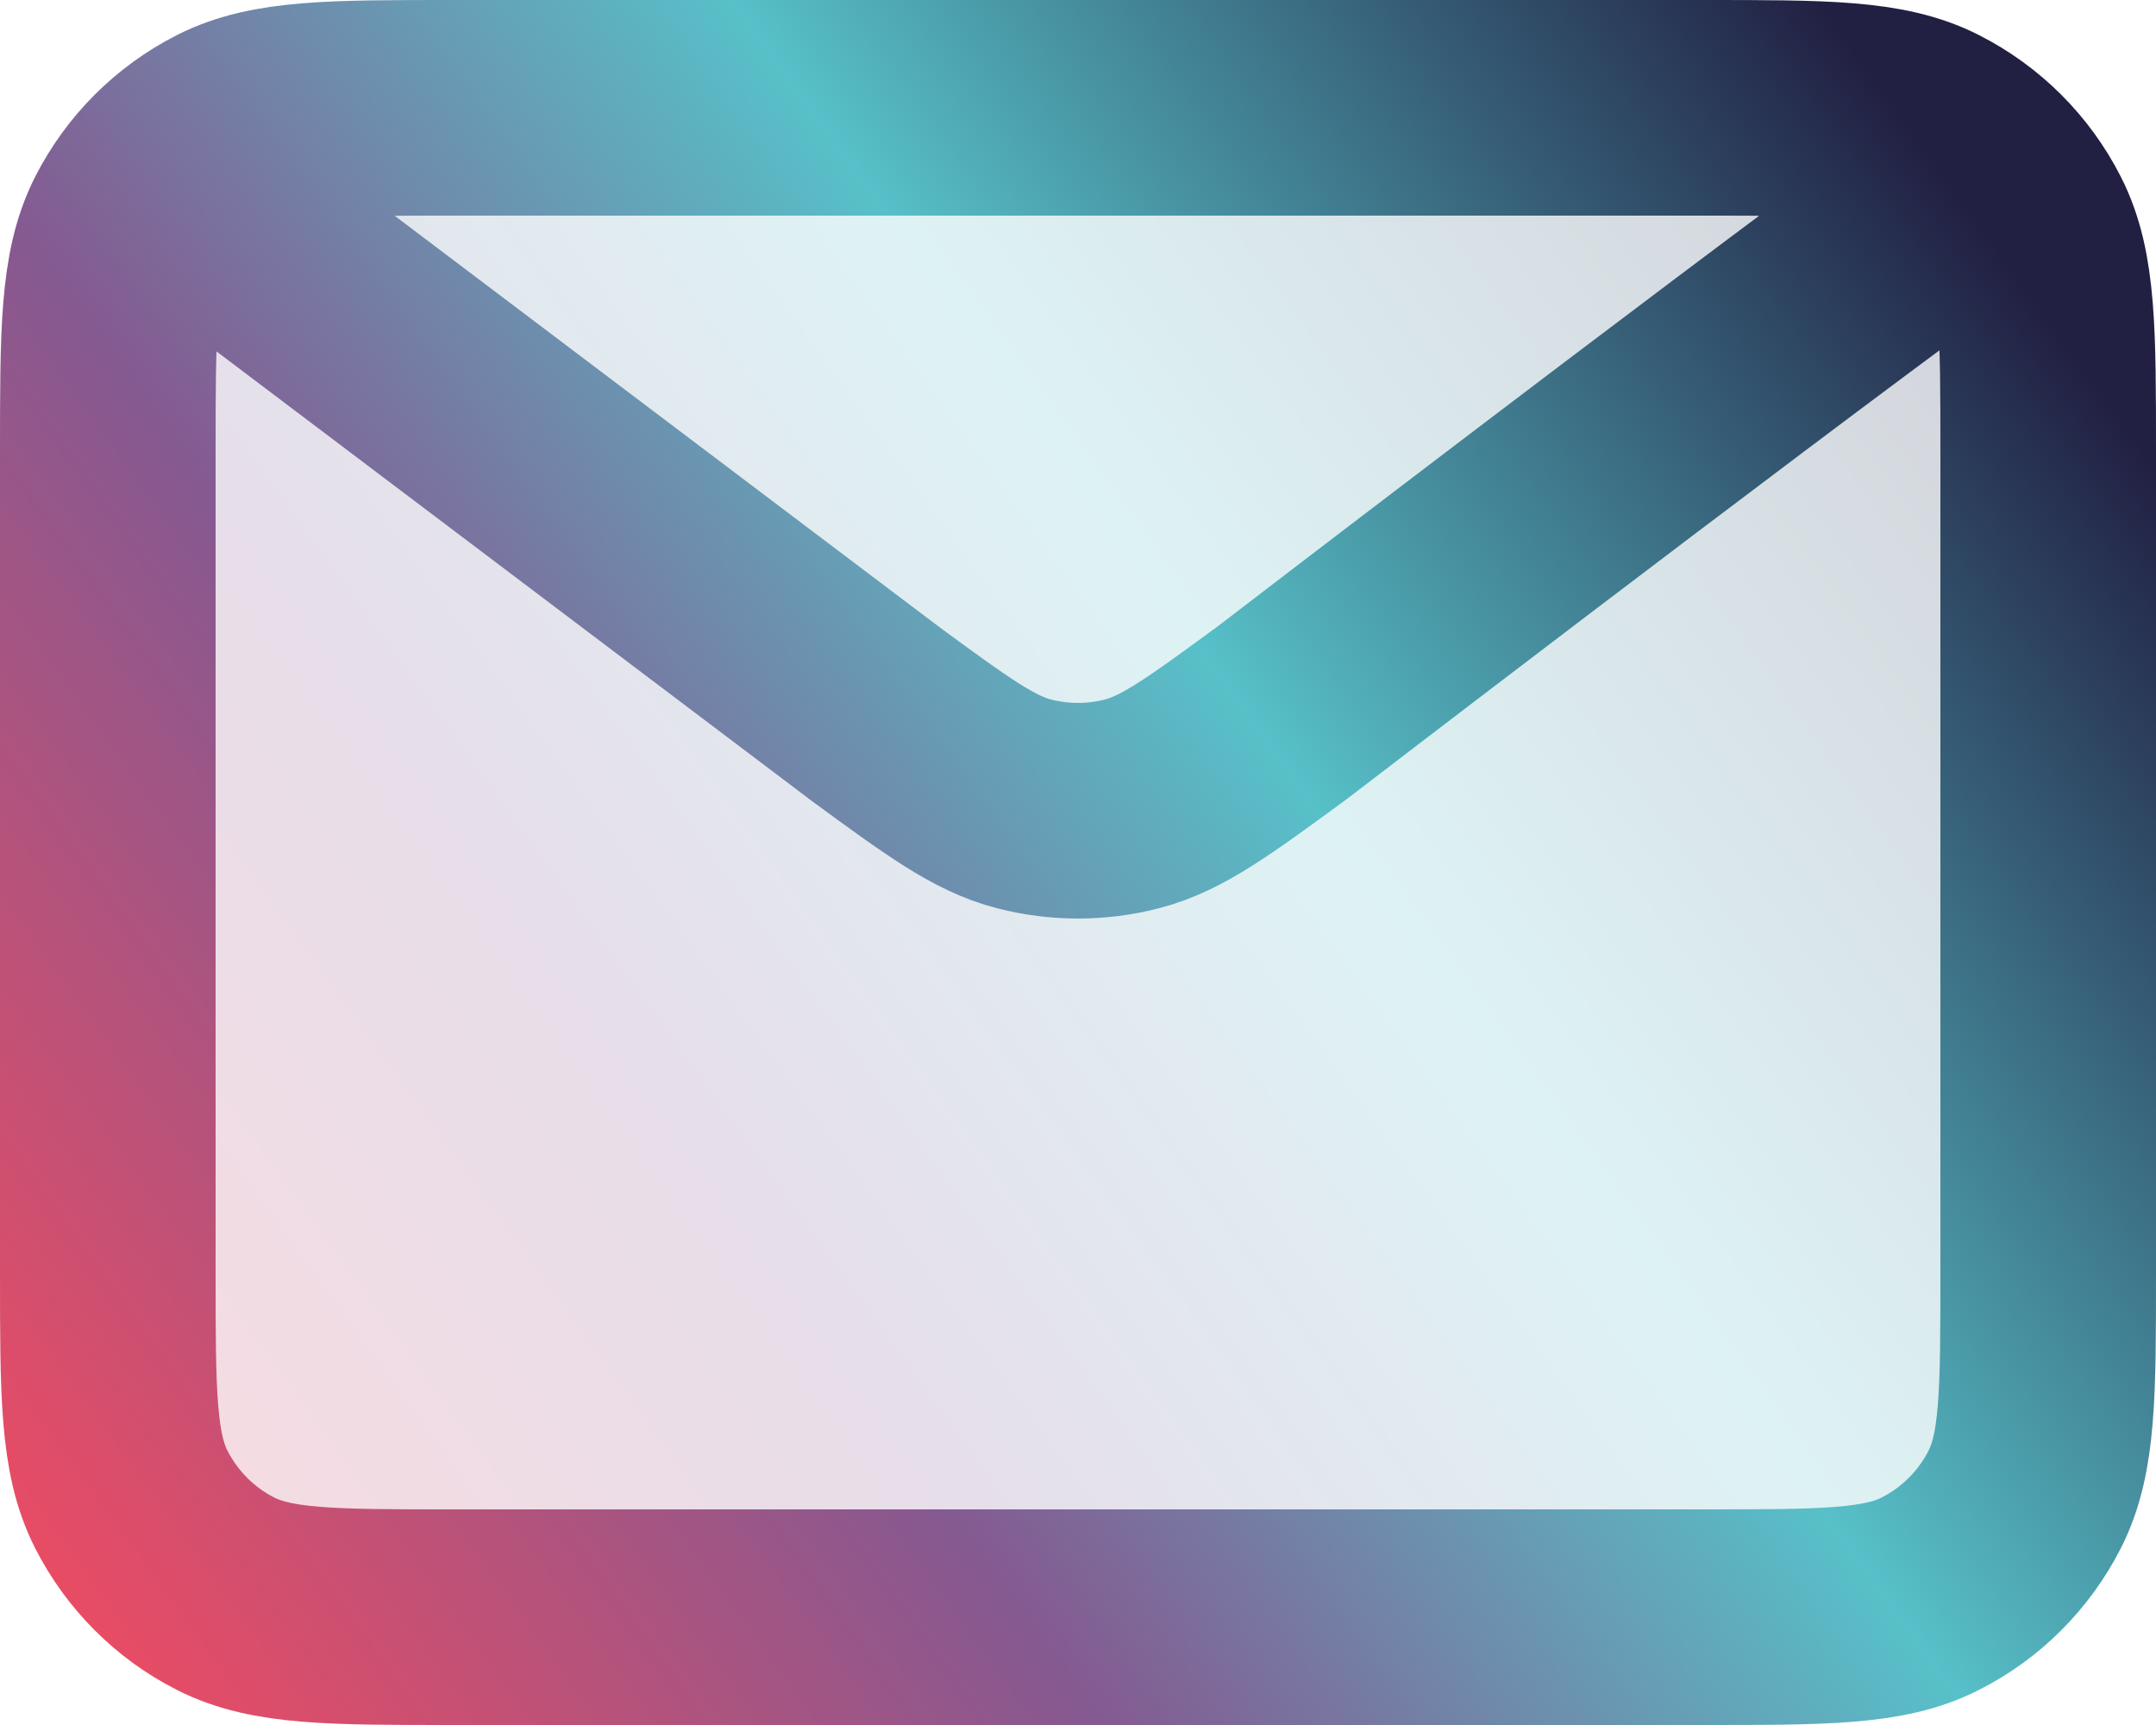
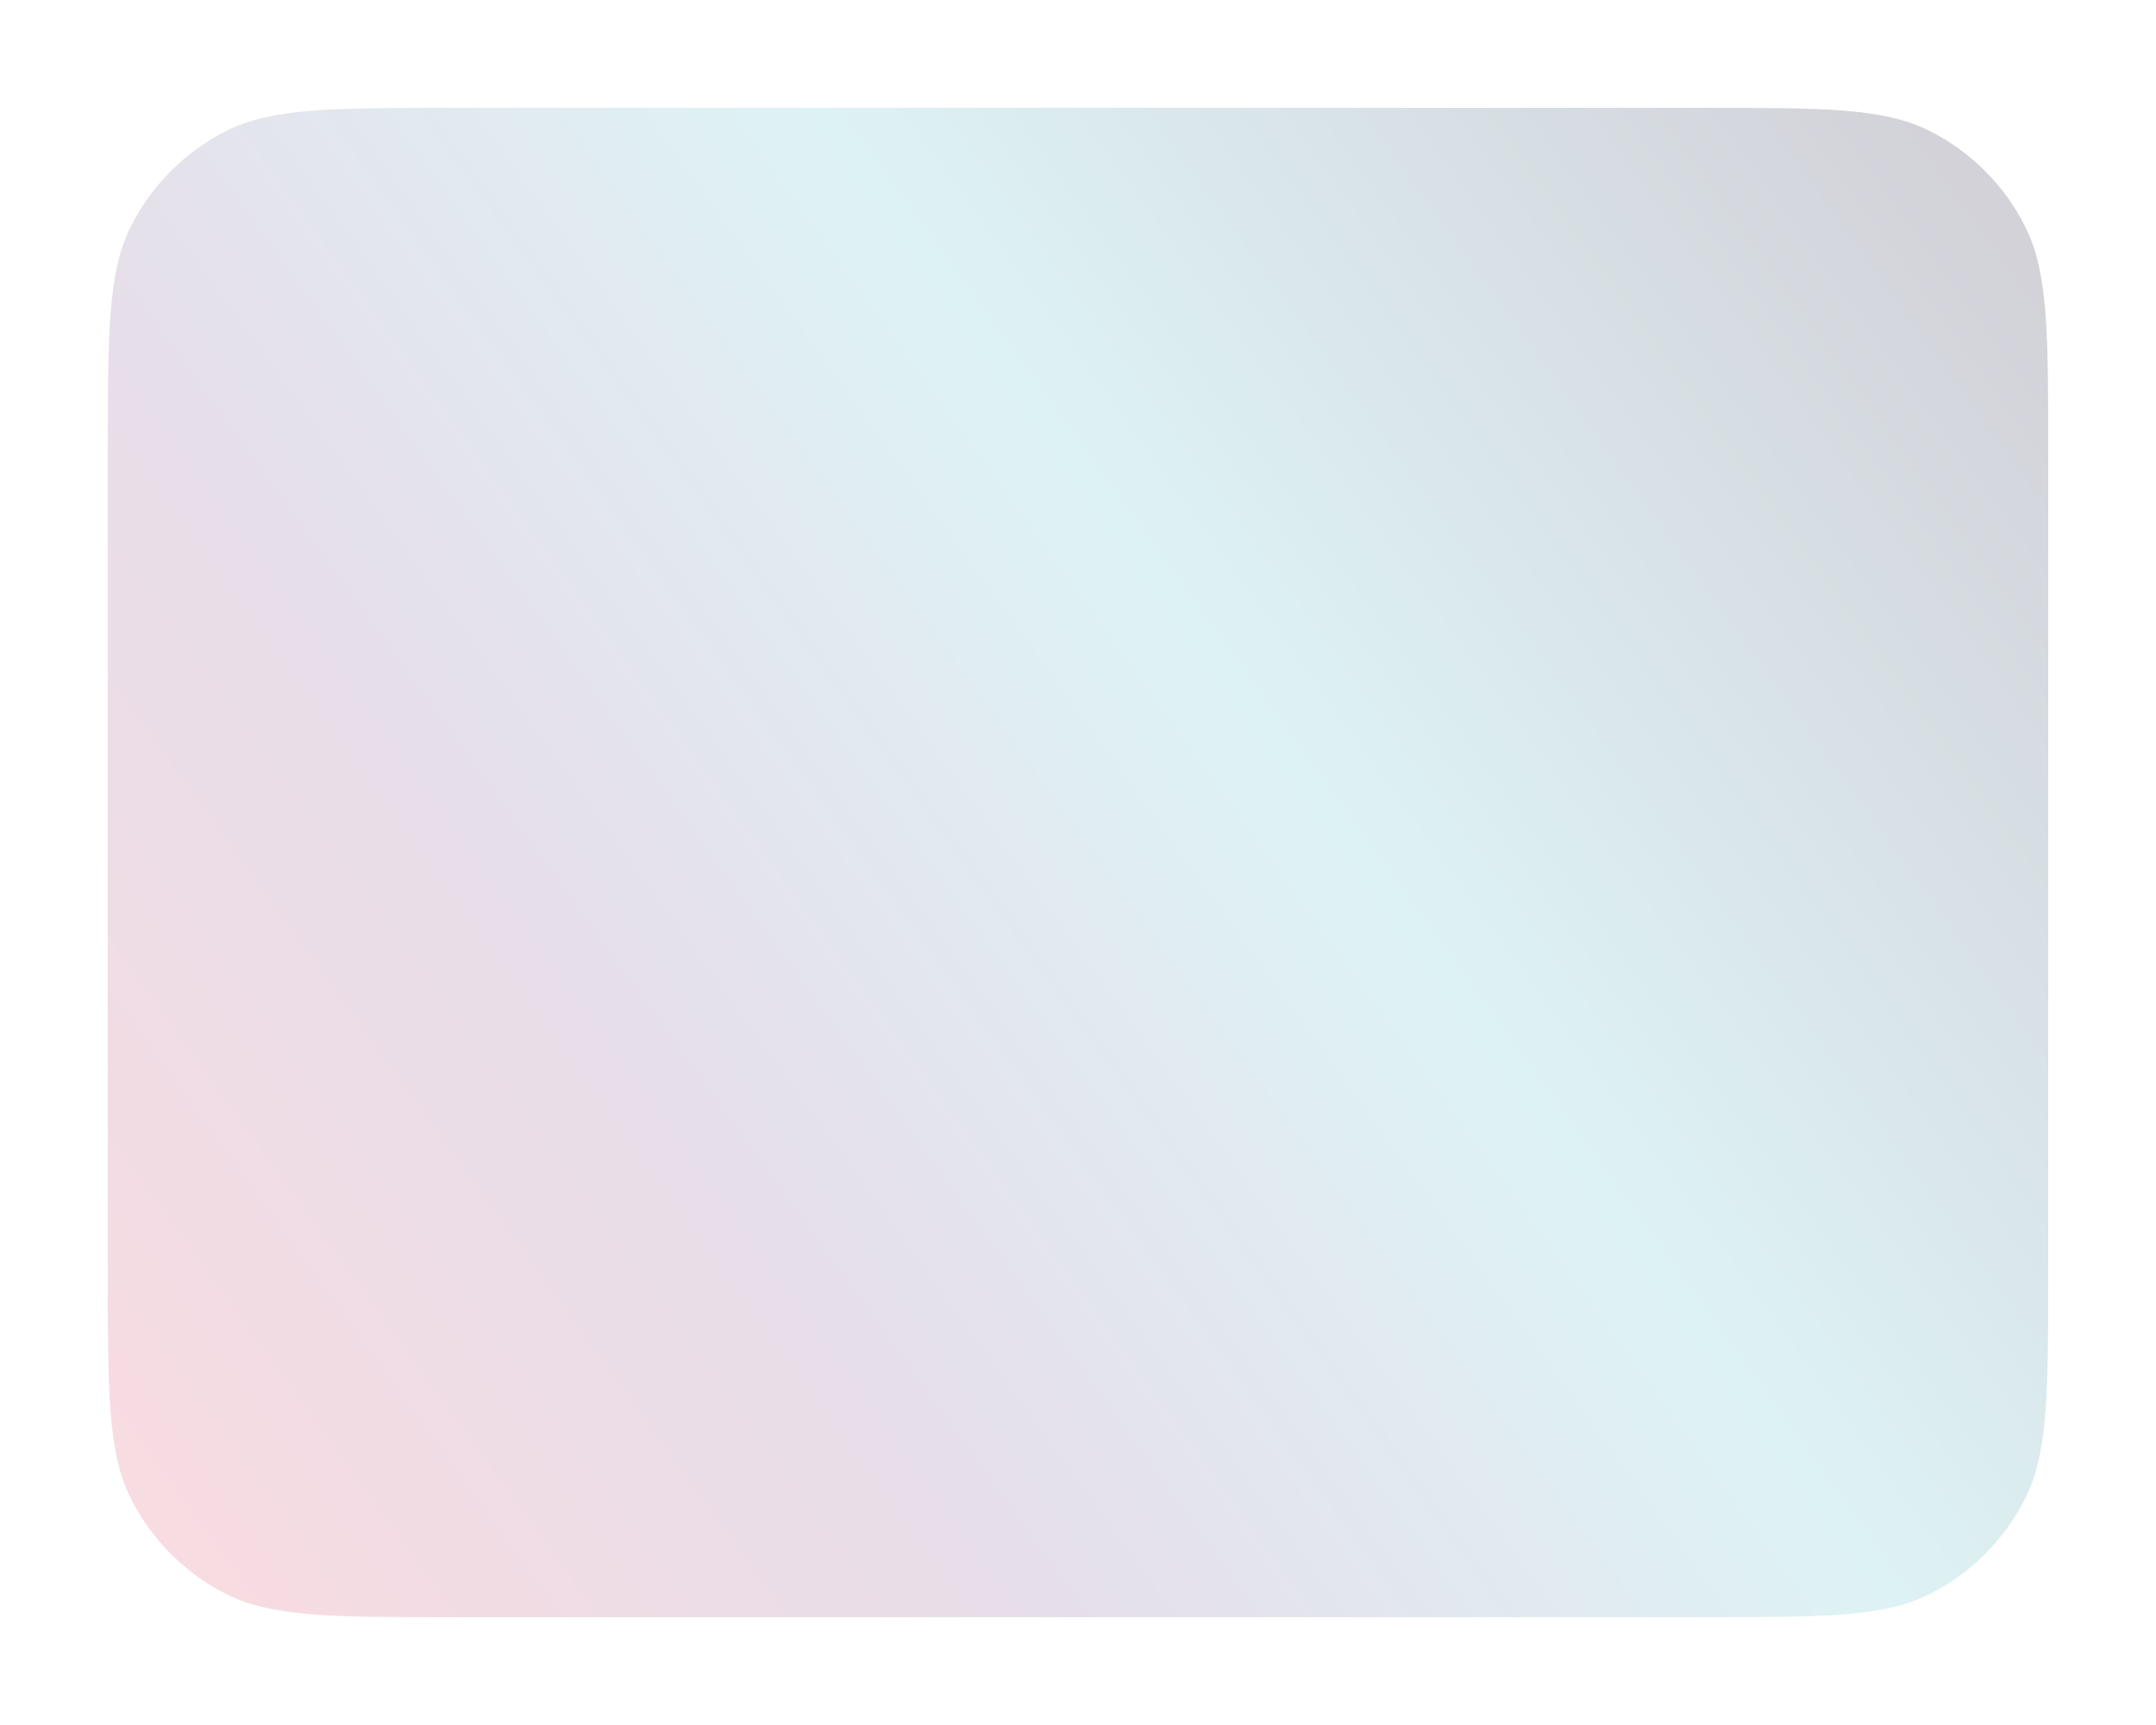
<svg xmlns="http://www.w3.org/2000/svg" width="20" height="16" viewBox="0 0 20 16" fill="none">
  <path d="M1 4.2V11.8C1 12.92 1 13.48 1.218 13.908C1.41 14.284 1.715 14.591 2.092 14.782C2.519 15 3.079 15 4.197 15H15.803C16.921 15 17.48 15 17.907 14.782C18.284 14.591 18.59 14.284 18.782 13.908C19 13.48 19 12.921 19 11.804V4.197C19 3.079 19 2.519 18.782 2.092C18.59 1.715 18.284 1.41 17.907 1.218C17.48 1 16.92 1 15.8 1H4.2C3.08 1 2.52 1 2.092 1.218C1.715 1.41 1.41 1.715 1.218 2.092C1 2.52 1 3.08 1 4.2Z" fill="url(#paint0_linear_30_51)" fill-opacity="0.2" />
-   <path d="M2 2L8.108 6.612L8.11 6.614C8.788 7.111 9.127 7.36 9.499 7.456C9.827 7.541 10.172 7.541 10.501 7.456C10.873 7.36 11.213 7.11 11.893 6.612C11.893 6.612 15.81 3.606 18 2M1 11.8V4.2C1 3.08 1 2.52 1.218 2.092C1.41 1.715 1.715 1.41 2.092 1.218C2.52 1 3.08 1 4.2 1H15.8C16.92 1 17.48 1 17.907 1.218C18.284 1.41 18.59 1.715 18.782 2.092C19 2.519 19 3.079 19 4.197V11.804C19 12.921 19 13.48 18.782 13.908C18.59 14.284 18.284 14.591 17.907 14.782C17.48 15 16.921 15 15.803 15H4.197C3.079 15 2.519 15 2.092 14.782C1.715 14.591 1.41 14.284 1.218 13.908C1 13.48 1 12.92 1 11.8Z" stroke="url(#paint1_linear_30_51)" stroke-width="2" stroke-linecap="round" stroke-linejoin="round" />
  <defs>
    <linearGradient id="paint0_linear_30_51" x1="18" y1="1.5" x2="-3.65906e-07" y2="14.5" gradientUnits="userSpaceOnUse">
      <stop stop-color="#211F42" />
      <stop offset="0.37" stop-color="#57C0C8" />
      <stop offset="0.668" stop-color="#855991" />
      <stop offset="1" stop-color="#ED4B62" />
    </linearGradient>
    <linearGradient id="paint1_linear_30_51" x1="18" y1="1.5" x2="-3.65906e-07" y2="14.5" gradientUnits="userSpaceOnUse">
      <stop stop-color="#211F42" />
      <stop offset="0.37" stop-color="#57C0C8" />
      <stop offset="0.668" stop-color="#855991" />
      <stop offset="1" stop-color="#ED4B62" />
    </linearGradient>
  </defs>
</svg>